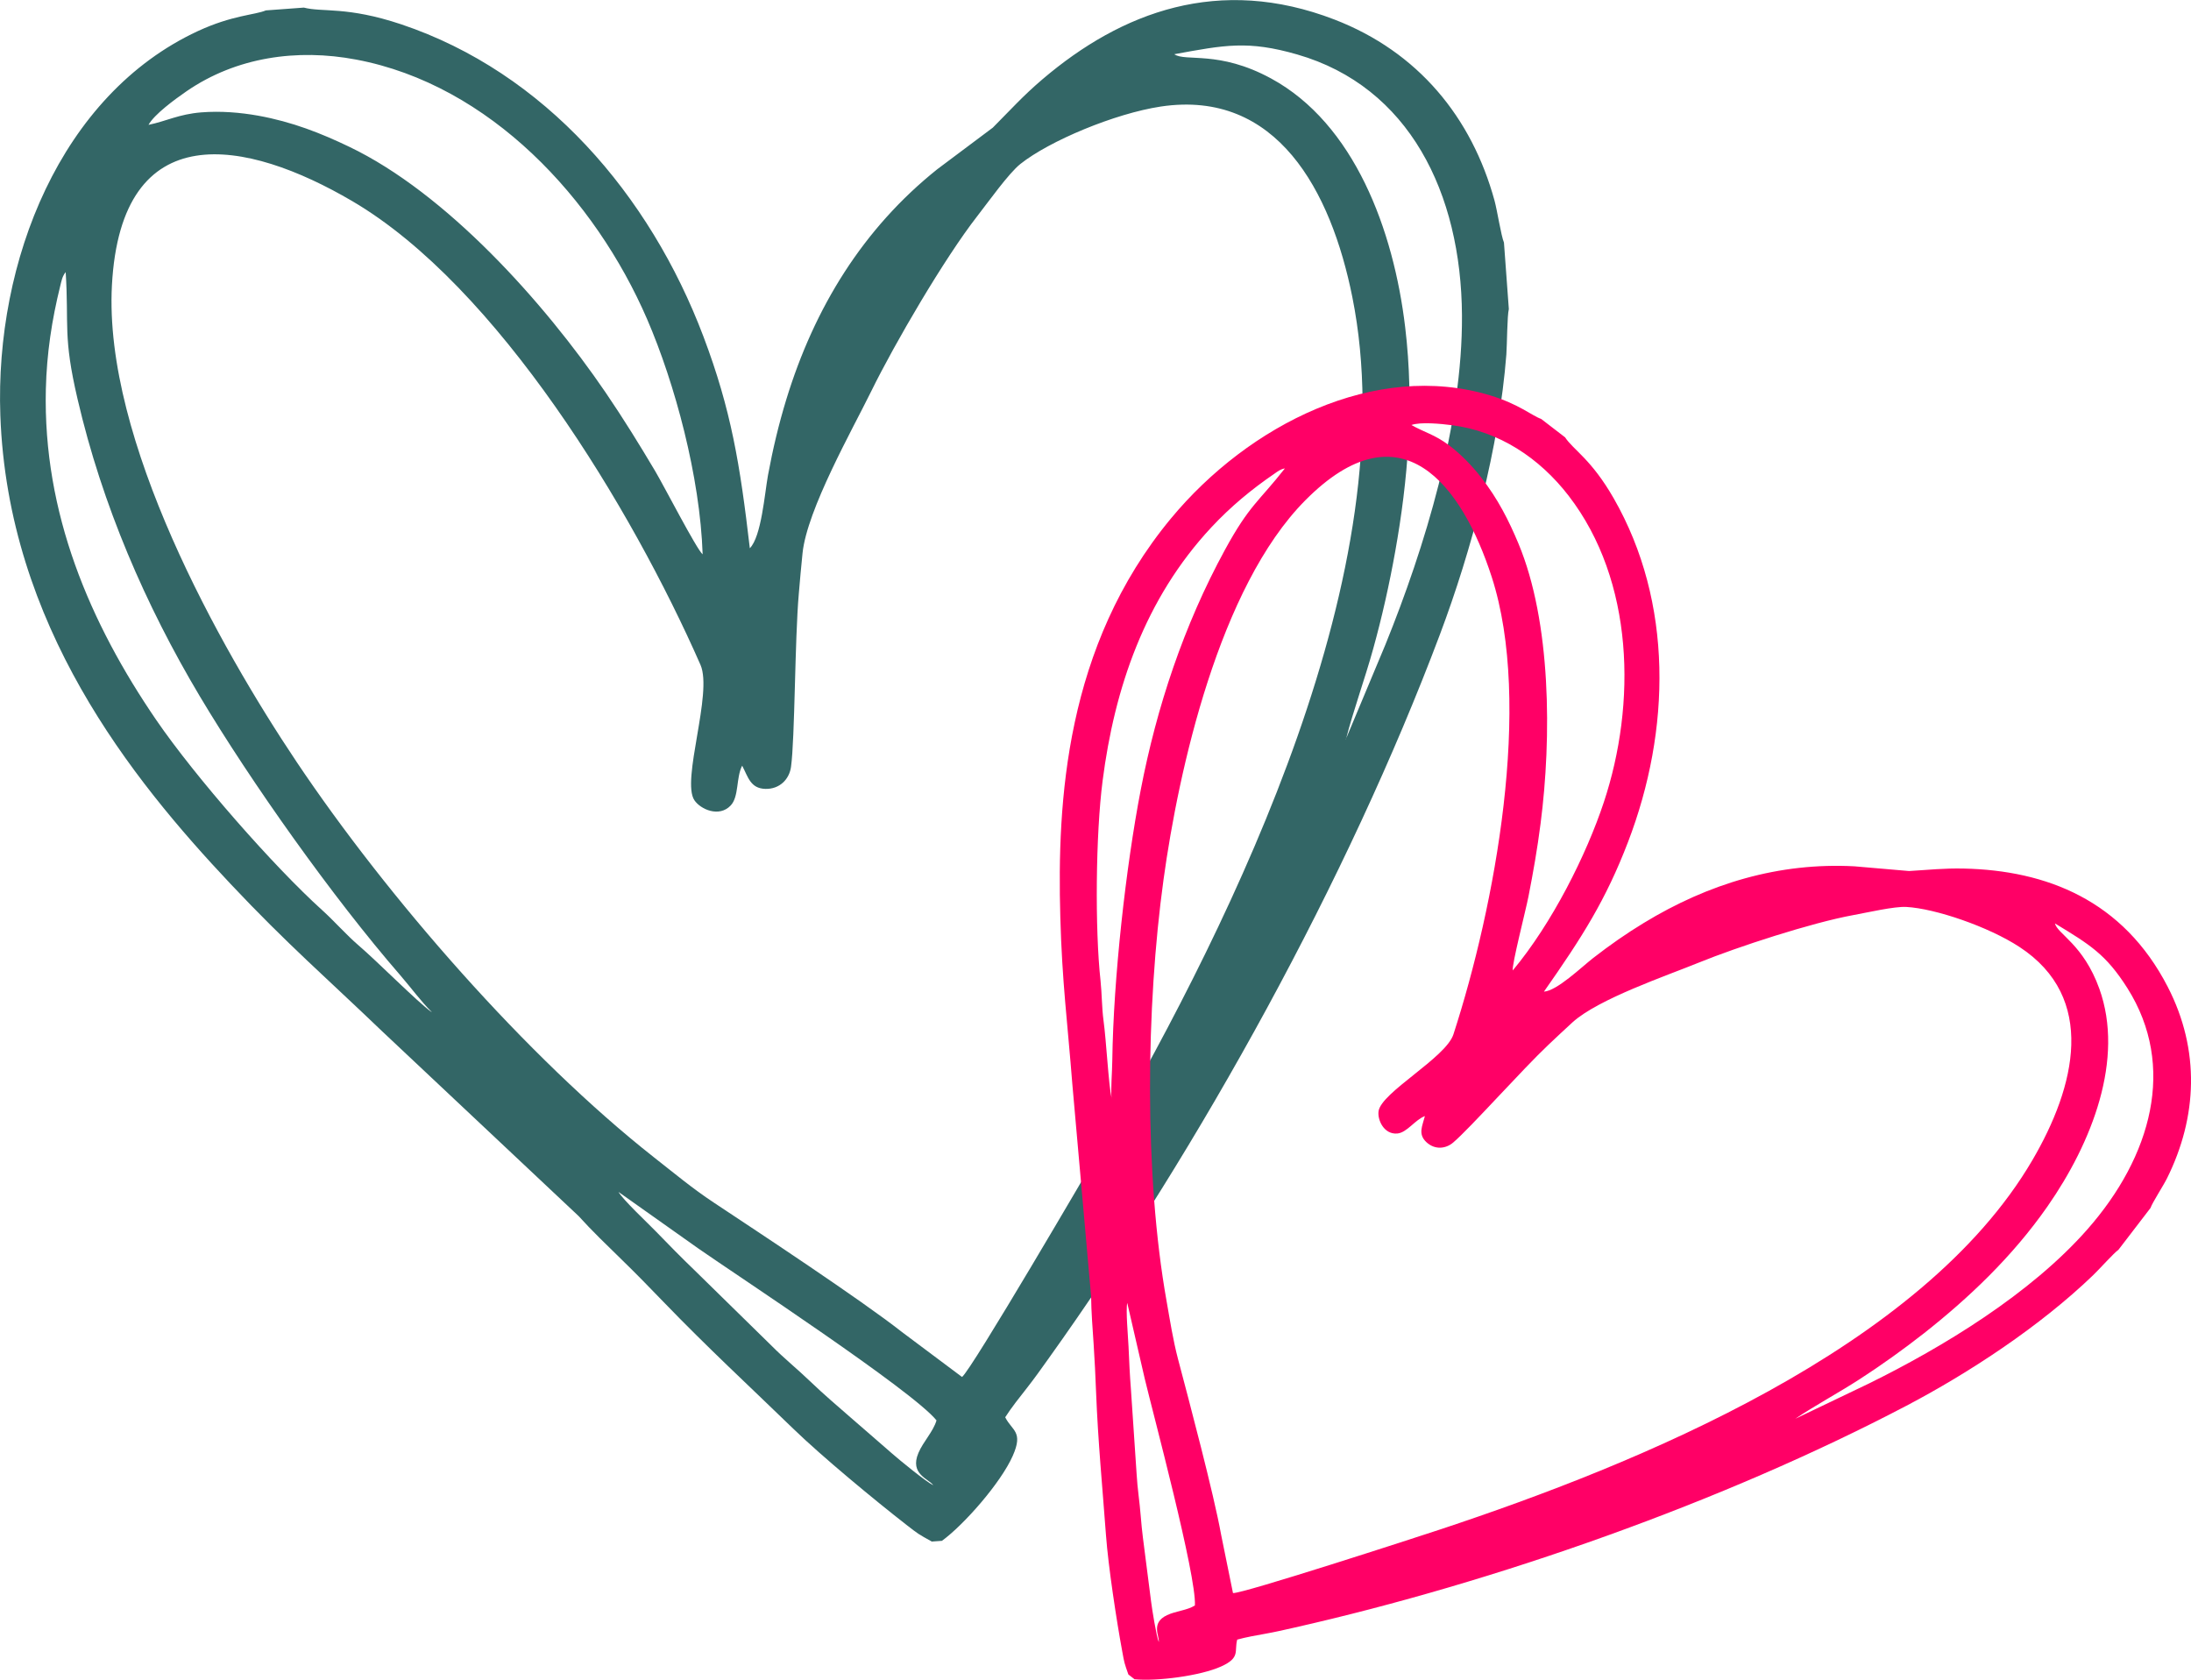
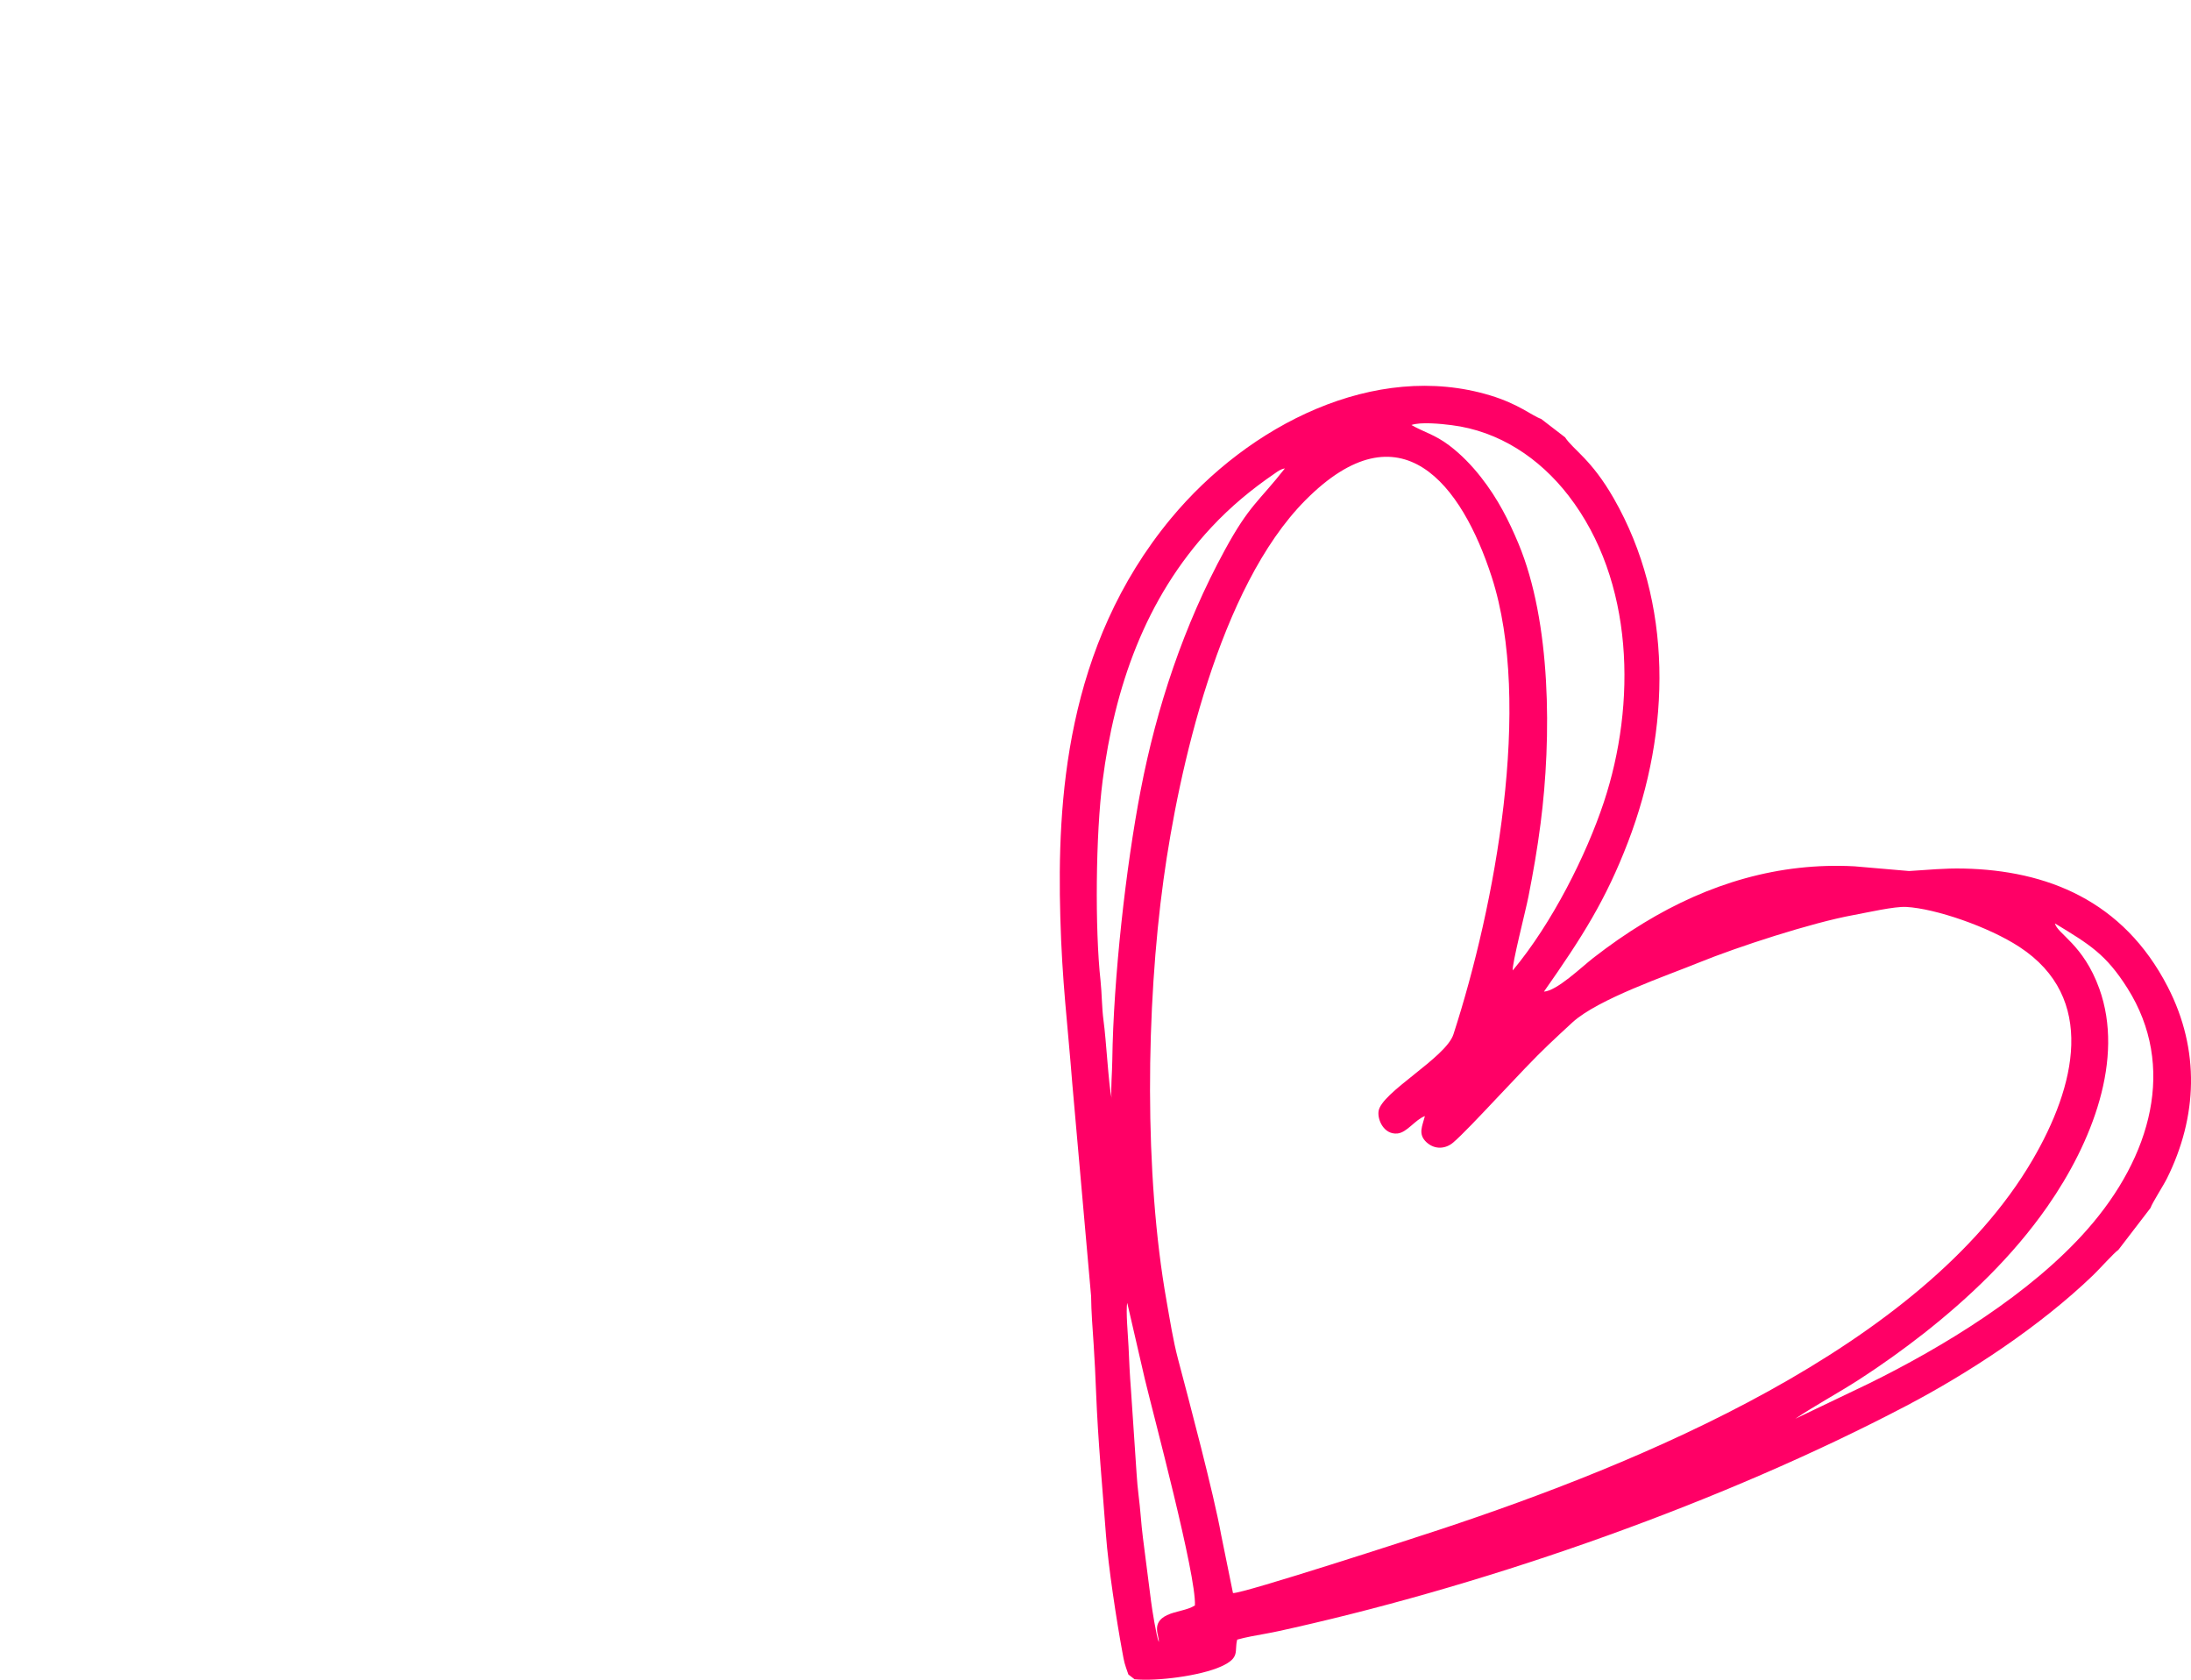
<svg xmlns="http://www.w3.org/2000/svg" xml:space="preserve" width="51.136mm" height="39.209mm" style="shape-rendering:geometricPrecision; text-rendering:geometricPrecision; image-rendering:optimizeQuality; fill-rule:evenodd; clip-rule:evenodd" viewBox="0 0 273.94 210.05">
  <defs>
    <style type="text/css">  .fil0 {fill:#336666} .fil1 {fill:#FF0066}  </style>
  </defs>
  <g id="Layer_x0020_1">
-     <path class="fil0" d="M77.32 149.03l10.04 7.11c4.69,3.27 26.77,17.76 29.73,21.46 -0.41,1.41 -1.66,2.65 -2.26,4.07 -1.14,2.68 1.35,3.26 1.85,4.04 -0.96,-0.48 -4.24,-3.17 -5.16,-3.98 -2.1,-1.84 -3.3,-2.86 -5.11,-4.44 -1.82,-1.59 -3.36,-2.89 -5.05,-4.51 -1.67,-1.61 -3.33,-2.93 -4.97,-4.59l-9.56 -9.37c-1.62,-1.56 -3.15,-3.11 -4.79,-4.81 -1.02,-1.06 -4.15,-3.98 -4.72,-4.99zm40.45 43.63l-1.27 0.09c-1.74,-0.97 -1.66,-0.92 -3.12,-2.05 -4,-3.11 -10.61,-8.58 -14.18,-12.04 -5.54,-5.37 -10.68,-10.11 -16.24,-15.87 -1.76,-1.83 -3.47,-3.58 -5.25,-5.31 -1.75,-1.71 -3.73,-3.61 -5.37,-5.43l-24.54 -23.08c-6.91,-6.63 -11.89,-10.92 -18.95,-18.42 -12.47,-13.23 -27.87,-32.42 -28.81,-58.61 -0.69,-19.27 7.53,-40.08 24.69,-48.05 4.34,-2.01 7.14,-2.01 8.51,-2.59l4.75 -0.35c2.34,0.61 5.38,-0.18 12.17,2.09 17.96,6.02 31.09,21.32 37.79,39.04 3.47,9.18 4.58,16.01 5.8,26.47 1.45,-1.47 1.86,-6.87 2.27,-9.13 0.61,-3.3 1.35,-6.39 2.28,-9.44 3.52,-11.52 9.61,-21.41 18.9,-28.83l6.93 -5.19c2.29,-2.3 3.74,-3.94 6.2,-6.04 9.92,-8.45 22.1,-13.03 36.51,-7.48 10.48,4.04 17.17,12.25 20.02,22.64 0.35,1.29 0.82,4.39 1.18,5.25l0.61 8.31c-0.21,0.83 -0.22,4.43 -0.31,5.68 -0.9,11.59 -4.36,24.52 -8.31,35.02 -11.5,30.57 -29.88,63.89 -48.91,90.5 -0.92,1.29 -1.82,2.56 -2.71,3.69 -0.92,1.17 -1.98,2.5 -2.73,3.68 0.86,1.71 2.3,1.77 0.94,4.83 -1.48,3.35 -6.07,8.59 -8.85,10.62zm-24.97 -96.91c0.74,1.42 1.03,2.84 2.9,2.89 1.79,0.04 2.99,-1.21 3.2,-2.76 0.49,-3.54 0.47,-15.9 0.97,-21.6 0.15,-1.73 0.29,-3.41 0.47,-5.11 0.56,-5.45 6.22,-15.42 8.61,-20.29 2.92,-5.95 9.14,-16.6 13.24,-21.86 1.39,-1.78 3.91,-5.34 5.39,-6.52 3.62,-2.88 11.8,-6.31 17.56,-7.18 14.52,-2.17 21.28,10.56 23.94,23.81 6.78,33.82 -14.7,77.4 -30.99,105.67 -1.92,3.33 -16.69,28.6 -17.81,29.37l-7.51 -5.62c-5.22,-4.1 -17.82,-12.4 -23.55,-16.2 -2.66,-1.76 -4.99,-3.71 -7.43,-5.62 -15.93,-12.54 -33.38,-32.56 -44.69,-49.44 -9.69,-14.46 -24.14,-40.3 -23.11,-59.6 1.15,-21.43 16.84,-18.29 30.04,-10.55 18.19,10.66 34.99,38.5 43.55,57.99 1.56,3.55 -2.43,14.45 -0.76,16.93 0.76,1.13 3.09,2.19 4.54,0.65 1.05,-1.11 0.66,-3.5 1.43,-4.97zm-38.85 30.79c-1.79,-1.28 -6.69,-6.25 -9.14,-8.35 -1.52,-1.31 -3.02,-3.02 -4.5,-4.36 -6.1,-5.5 -15.95,-16.75 -20.78,-23.81 -8.29,-12.11 -14.17,-25.87 -13.8,-41.36 0.11,-4.48 0.75,-8.67 1.8,-12.91 0.16,-0.64 0.24,-1.18 0.68,-1.73 0.42,6.71 -0.36,7.98 1.48,15.86 3.09,13.31 8.52,25.82 15.29,37.18 6.39,10.71 16.61,25.14 25.07,34.89 1.32,1.53 2.62,3.3 3.91,4.57zm114.33 -34.08c0.87,-3.46 2.36,-7.53 3.42,-11.37 1.08,-3.9 2.01,-8.01 2.75,-12.17 1.57,-8.77 2.4,-18.33 1.24,-28 -1.45,-12.18 -6.37,-25.46 -16.77,-31.11 -6.55,-3.56 -10.68,-2.05 -12.1,-3.03 6.32,-1.16 9.23,-1.74 15.37,0.03 13.98,4.03 20.51,17.3 20.6,32.62 0.09,13.57 -4.66,29.05 -9.58,41.19l-4.95 11.83zm-149.72 -76.84c0.72,-1.32 3.31,-3.21 4.76,-4.21 6.21,-4.27 13.81,-5.36 21.21,-3.96 16.73,3.15 29.89,17.45 36.37,32.44 3.49,8.07 6.63,19.75 6.95,29.42 -0.72,-0.56 -4.81,-8.51 -5.93,-10.4 -1.92,-3.23 -3.91,-6.47 -6.22,-9.86 -7.72,-11.31 -19.91,-24.89 -32.04,-30.7 -3.51,-1.68 -7.08,-3.11 -11.4,-3.89 -2.26,-0.4 -4.67,-0.6 -7.09,-0.41 -2.84,0.23 -4.37,1.1 -6.6,1.56z" />
    <path class="fil1" d="M140.94 162.91l2.19 9.49c1.05,4.4 6.47,24.59 6.27,28.34 -0.98,0.62 -2.38,0.69 -3.48,1.21 -2.09,0.98 -0.92,2.64 -1.04,3.36 -0.31,-0.79 -0.84,-4.1 -0.96,-5.07 -0.27,-2.19 -0.44,-3.43 -0.68,-5.31 -0.24,-1.9 -0.47,-3.48 -0.61,-5.32 -0.14,-1.83 -0.42,-3.49 -0.52,-5.33l-0.71 -10.57c-0.14,-1.77 -0.22,-3.5 -0.3,-5.36 -0.05,-1.17 -0.36,-4.53 -0.16,-5.43zm0.94 47.08l-0.8 -0.62c-0.52,-1.49 -0.5,-1.42 -0.76,-2.85 -0.73,-3.95 -1.75,-10.66 -2.04,-14.58 -0.45,-6.09 -0.99,-11.59 -1.24,-17.93 -0.08,-2.01 -0.17,-3.94 -0.3,-5.9 -0.13,-1.93 -0.3,-4.09 -0.32,-6.04l-2.35 -26.56c-0.59,-7.56 -1.28,-12.72 -1.5,-20.87 -0.4,-14.38 0.6,-33.83 13.83,-49.81 9.74,-11.75 25.55,-19.72 39.89,-15.4 3.62,1.09 5.28,2.57 6.4,2.95l2.99 2.3c1.06,1.6 3.28,2.73 6.09,7.64 7.45,13.01 7.15,28.97 1.78,42.97 -2.78,7.25 -5.72,11.87 -10.51,18.7 1.63,-0.1 4.71,-3.08 6.15,-4.2 2.1,-1.63 4.16,-3.07 6.32,-4.38 8.14,-4.96 16.95,-7.59 26.35,-7.09l6.83 0.59c2.56,-0.15 4.29,-0.36 6.84,-0.31 10.32,0.23 19.92,3.94 25.51,14.8 4.07,7.91 3.7,16.28 -0.09,23.92 -0.47,0.95 -1.83,3.03 -2.07,3.72l-4.01 5.23c-0.56,0.38 -2.46,2.51 -3.18,3.19 -6.63,6.38 -15.48,12.19 -23.35,16.32 -22.9,12.01 -51.3,22.03 -76.55,27.74 -1.23,0.28 -2.42,0.55 -3.55,0.75 -1.16,0.21 -2.49,0.44 -3.55,0.74 -0.39,1.46 0.43,2.25 -1.99,3.35 -2.64,1.2 -8.11,1.88 -10.82,1.61zm36.27 -70.42c-0.31,1.23 -0.89,2.22 0.19,3.24 1.04,0.97 2.4,0.86 3.35,0.05 2.15,-1.83 8.65,-9.15 11.95,-12.26 1,-0.94 1.97,-1.86 2.97,-2.77 3.2,-2.92 11.8,-5.84 15.77,-7.46 4.86,-1.98 14.14,-5 19.34,-5.95 1.76,-0.32 5.12,-1.1 6.62,-1.02 3.65,0.2 10.3,2.48 14.15,5 9.73,6.36 7.02,17.45 1.61,26.68 -13.79,23.56 -49.44,38 -73.95,46.13 -2.89,0.96 -24.92,8.12 -25.99,7.98l-1.48 -7.28c-0.93,-5.17 -4,-16.71 -5.39,-21.97 -0.64,-2.44 -1,-4.82 -1.43,-7.24 -2.82,-15.8 -2.58,-36.82 -0.38,-52.75 1.88,-13.65 6.95,-36.53 17.72,-47.39 11.96,-12.06 19.58,-1.94 23.31,9.58 5.14,15.88 0.41,41.18 -4.79,57.2 -0.95,2.92 -9.05,7.26 -9.36,9.61 -0.15,1.07 0.67,2.92 2.34,2.78 1.21,-0.1 2.23,-1.73 3.46,-2.18zm-39.17 -2.25c-0.38,-1.7 -0.66,-7.22 -1.01,-9.74 -0.21,-1.57 -0.2,-3.37 -0.37,-4.95 -0.71,-6.46 -0.61,-18.3 0.26,-25.01 1.48,-11.52 5.25,-22.75 13.62,-31.71 2.42,-2.59 5.01,-4.73 7.86,-6.68 0.43,-0.3 0.76,-0.57 1.31,-0.66 -3.29,4.19 -4.41,4.53 -7.48,10.15 -5.18,9.49 -8.56,19.75 -10.54,30.02 -1.87,9.69 -3.42,23.6 -3.56,33.82 -0.02,1.6 -0.19,3.33 -0.1,4.76zm85.51 40.06c2.34,-1.58 5.36,-3.21 8.01,-4.92 2.69,-1.74 5.41,-3.68 8.04,-5.74 5.54,-4.36 11.07,-9.57 15.47,-15.89 5.55,-7.97 9.64,-18.4 6.47,-27.21 -2,-5.55 -5.23,-6.83 -5.55,-8.16 4.34,2.64 6.37,3.84 9.07,8.11 6.14,9.74 3.01,21.02 -5,30.13 -7.09,8.07 -18.05,14.72 -27.35,19.3l-9.15 4.38zm-48.02 -124.24c1.12,-0.4 3.65,-0.16 5.03,0.02 5.91,0.74 10.98,4.1 14.62,8.82 8.23,10.67 8.48,26.05 4.41,38.32 -2.19,6.61 -6.48,15.16 -11.39,21.04 -0.13,-0.71 1.64,-7.56 1.97,-9.27 0.57,-2.92 1.1,-5.88 1.51,-9.1 1.39,-10.75 1.33,-25.19 -2.77,-35.01 -1.19,-2.84 -2.55,-5.57 -4.69,-8.3 -1.12,-1.43 -2.45,-2.82 -3.97,-3.97 -1.8,-1.36 -3.16,-1.65 -4.72,-2.55z" />
  </g>
</svg>